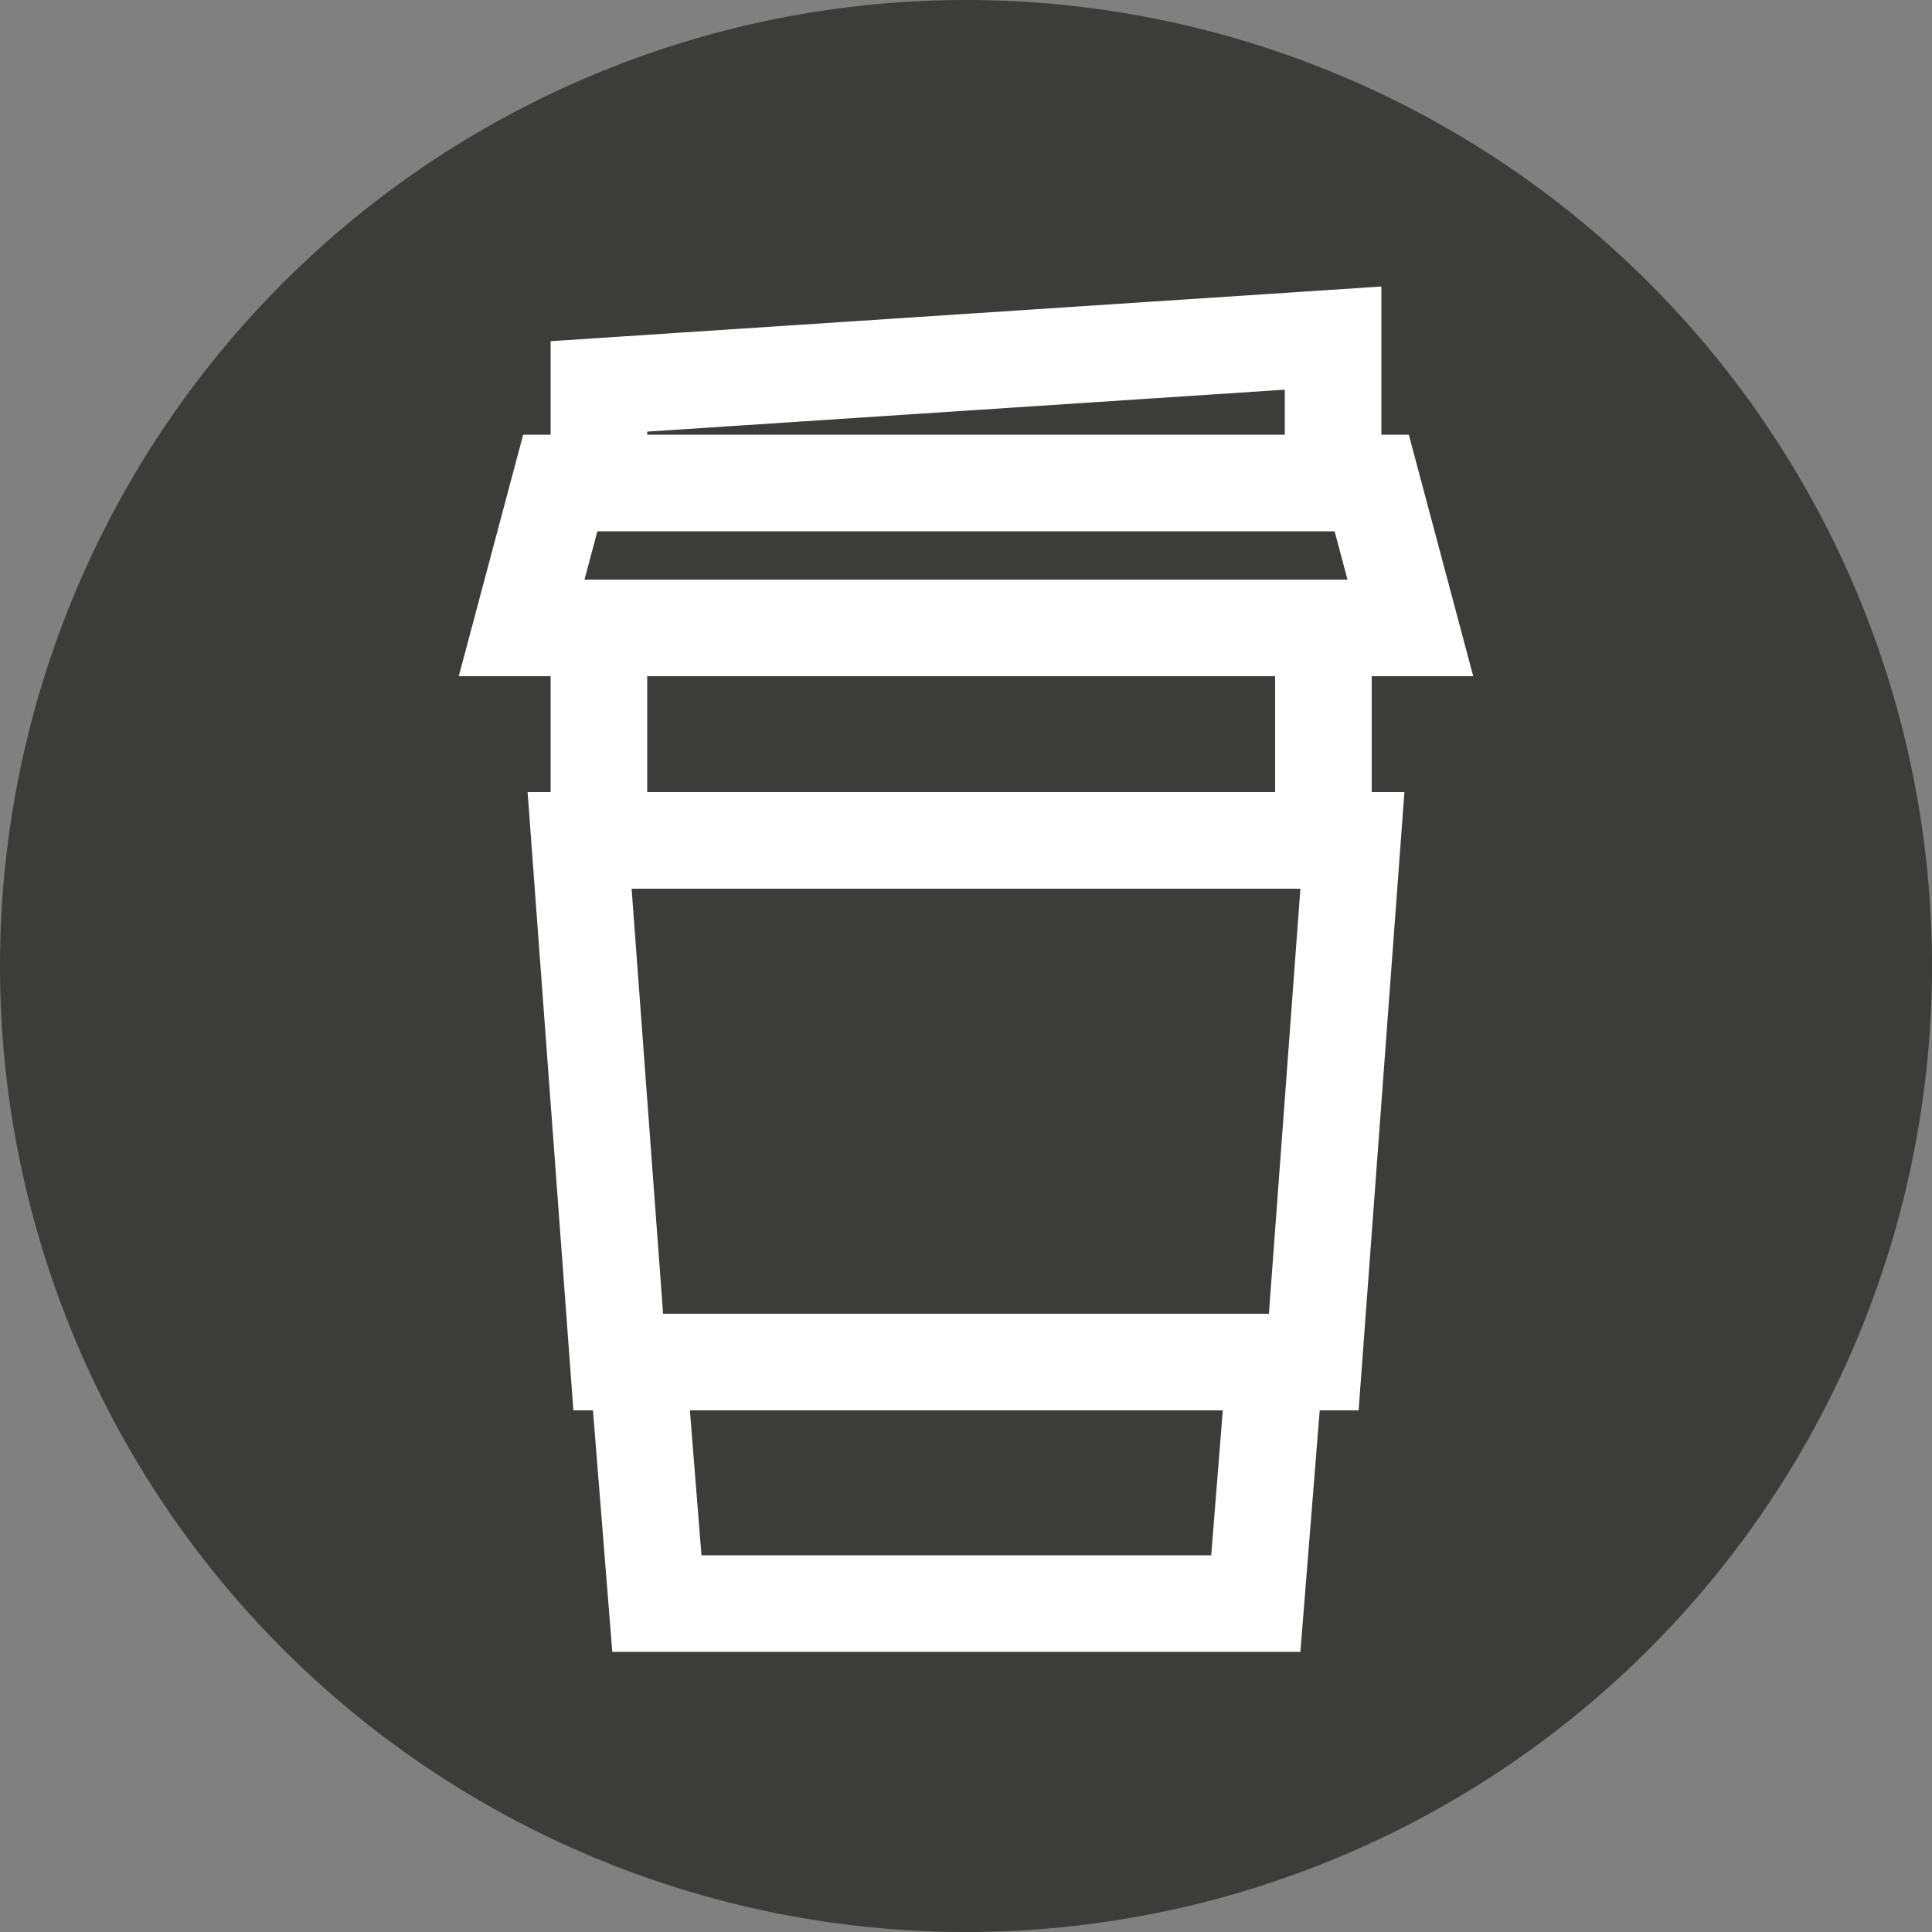
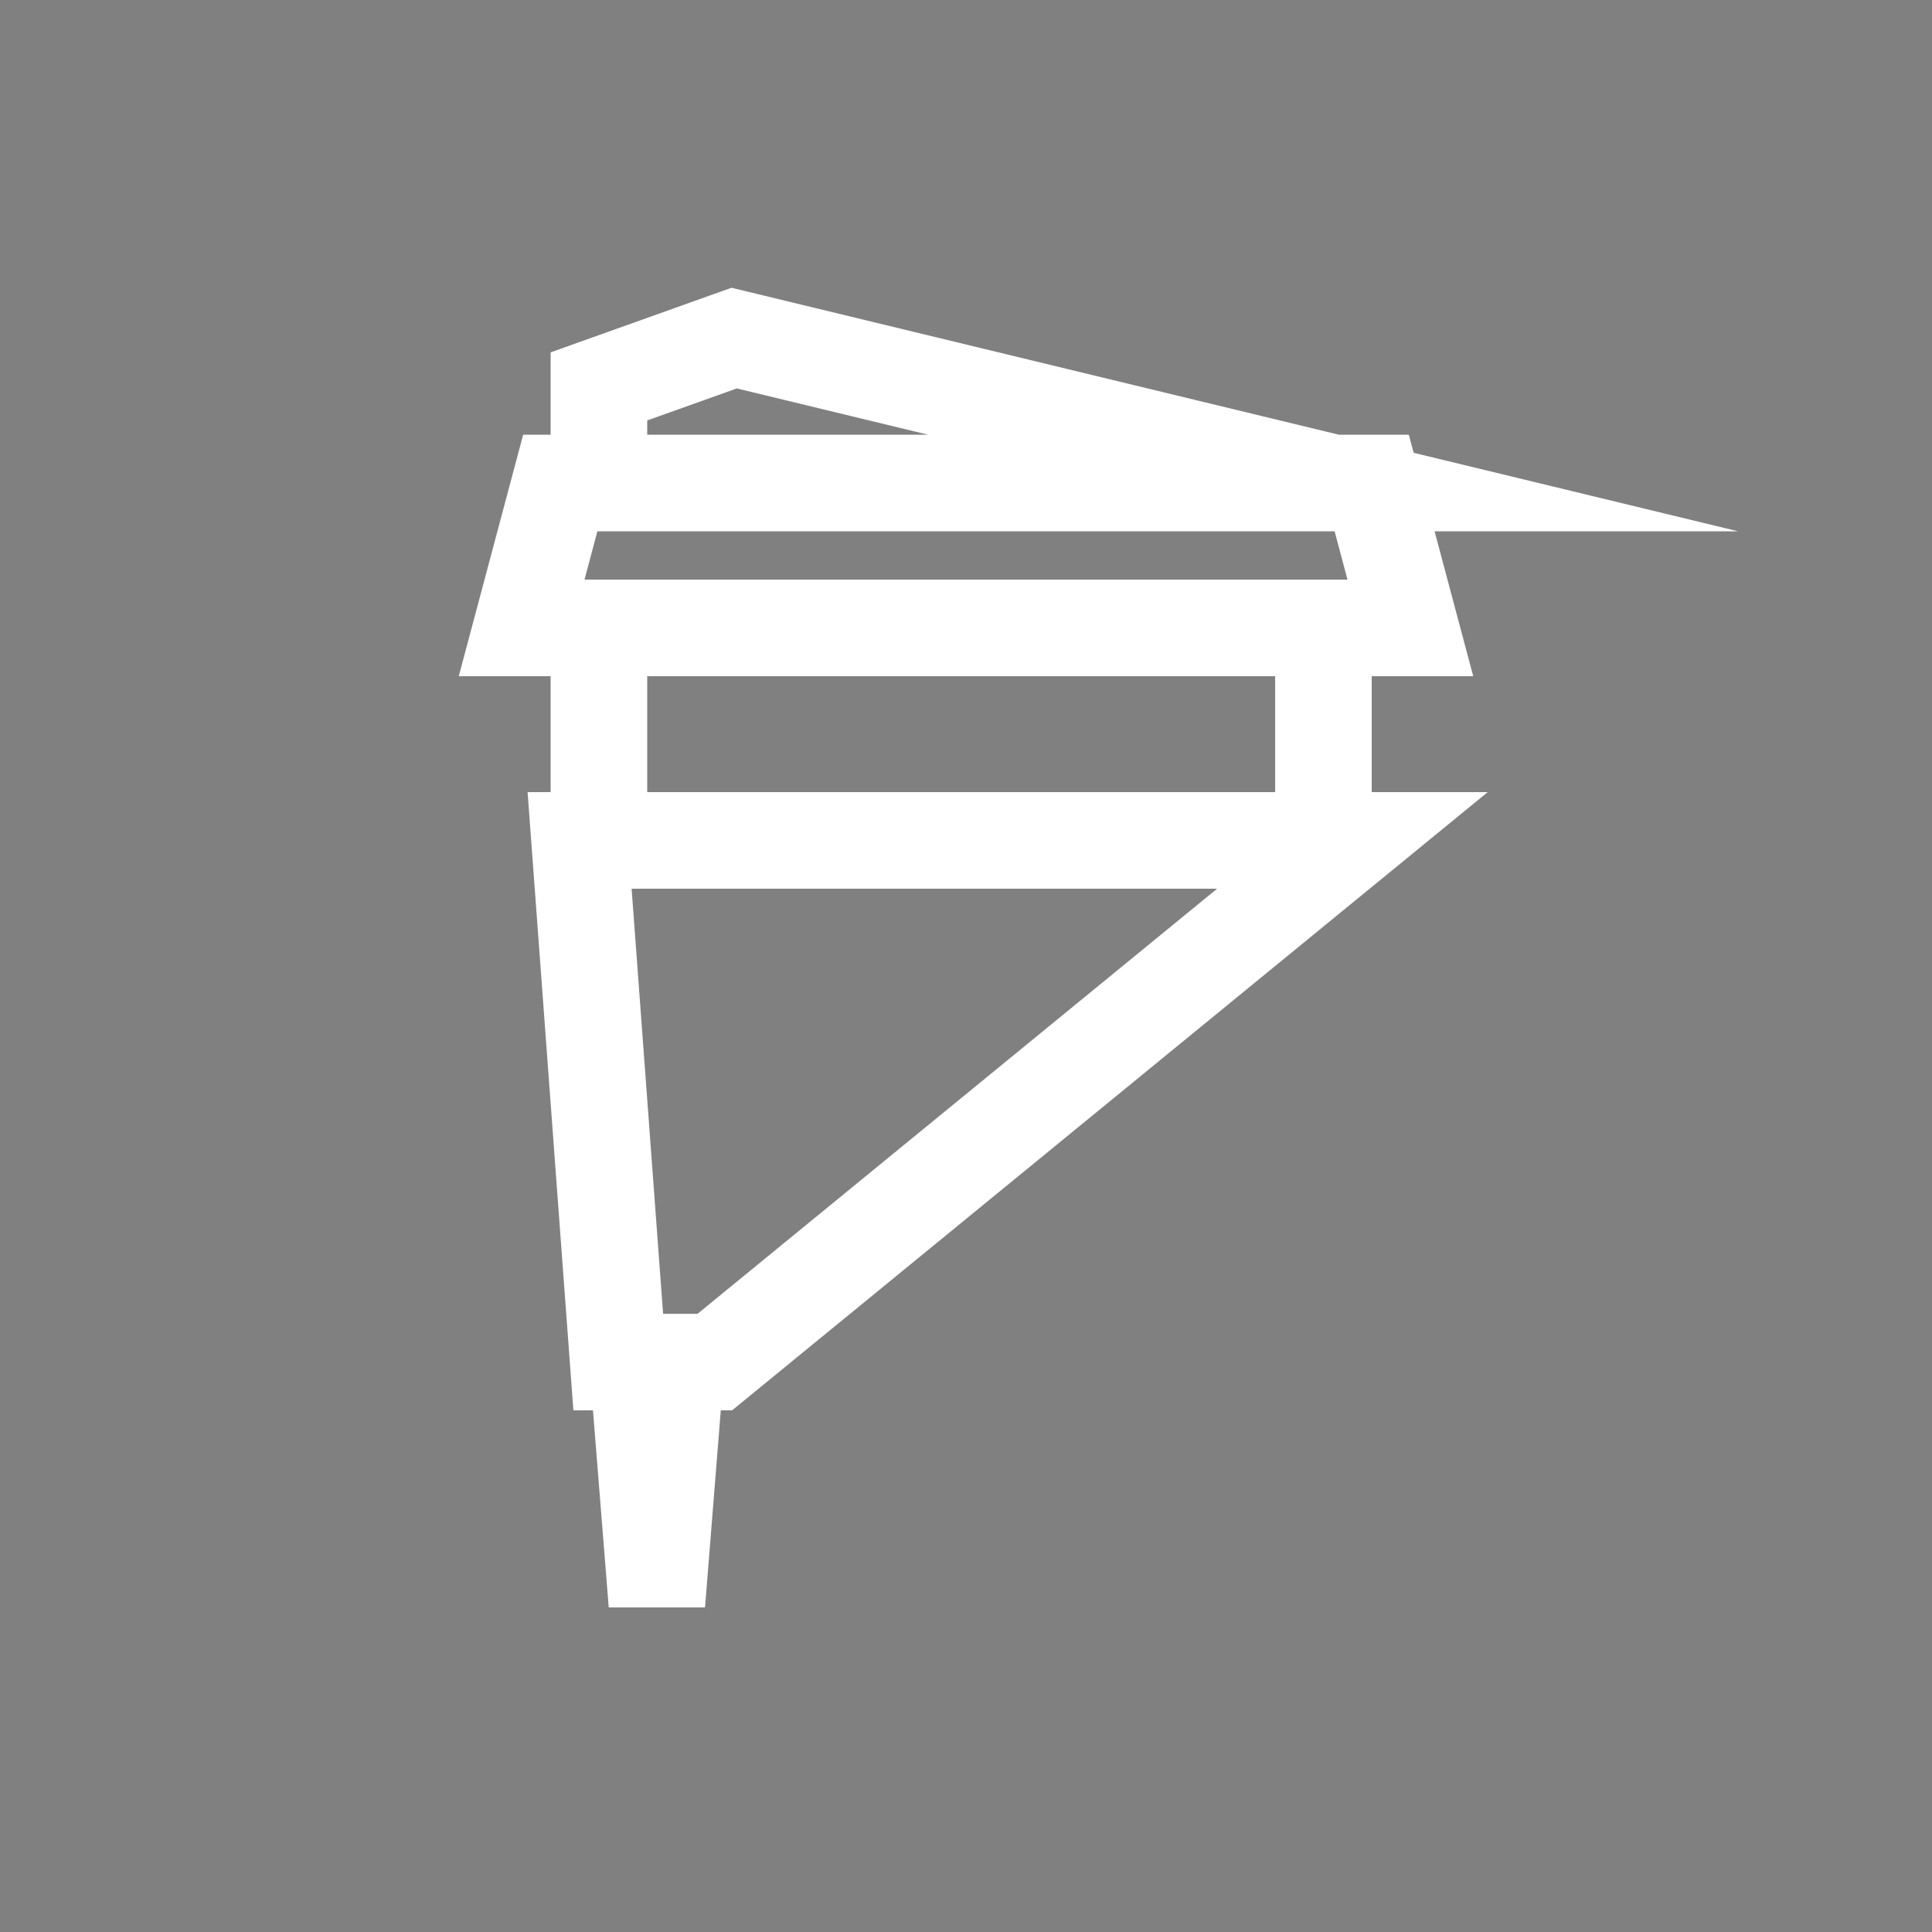
<svg xmlns="http://www.w3.org/2000/svg" viewBox="0 0 20 20">
  <rect x="0" y="0" width="20" height="20" fill="#808080" stroke="none" />
  <title>map3</title>
  <g id="Layer_2" data-name="Layer 2">
    <g id="Layer_1-2" data-name="Layer 1">
-       <path d="M10,20A10,10,0,1,0,0,10,10,10,0,0,0,10,20" style="fill: #3c3c3b" />
      <rect width="20" height="20" style="fill: none" />
-       <path d="M13.7,8.6V6.5H6.2V8.6m.4,5.5.2,2.5H13l.2-2.5m.4,0H6.4L6,8.7h8Zm.2-10.6L6.2,4V5h7.6ZM14.2,5H5.8L5.4,6.5h9.2Z" style="fill: none;stroke: #fff;stroke-miterlimit: 10" />
+       <path d="M13.7,8.6V6.5H6.2V8.6m.4,5.5.2,2.5l.2-2.5m.4,0H6.4L6,8.7h8Zm.2-10.6L6.2,4V5h7.6ZM14.2,5H5.8L5.4,6.5h9.2Z" style="fill: none;stroke: #fff;stroke-miterlimit: 10" />
    </g>
  </g>
</svg>